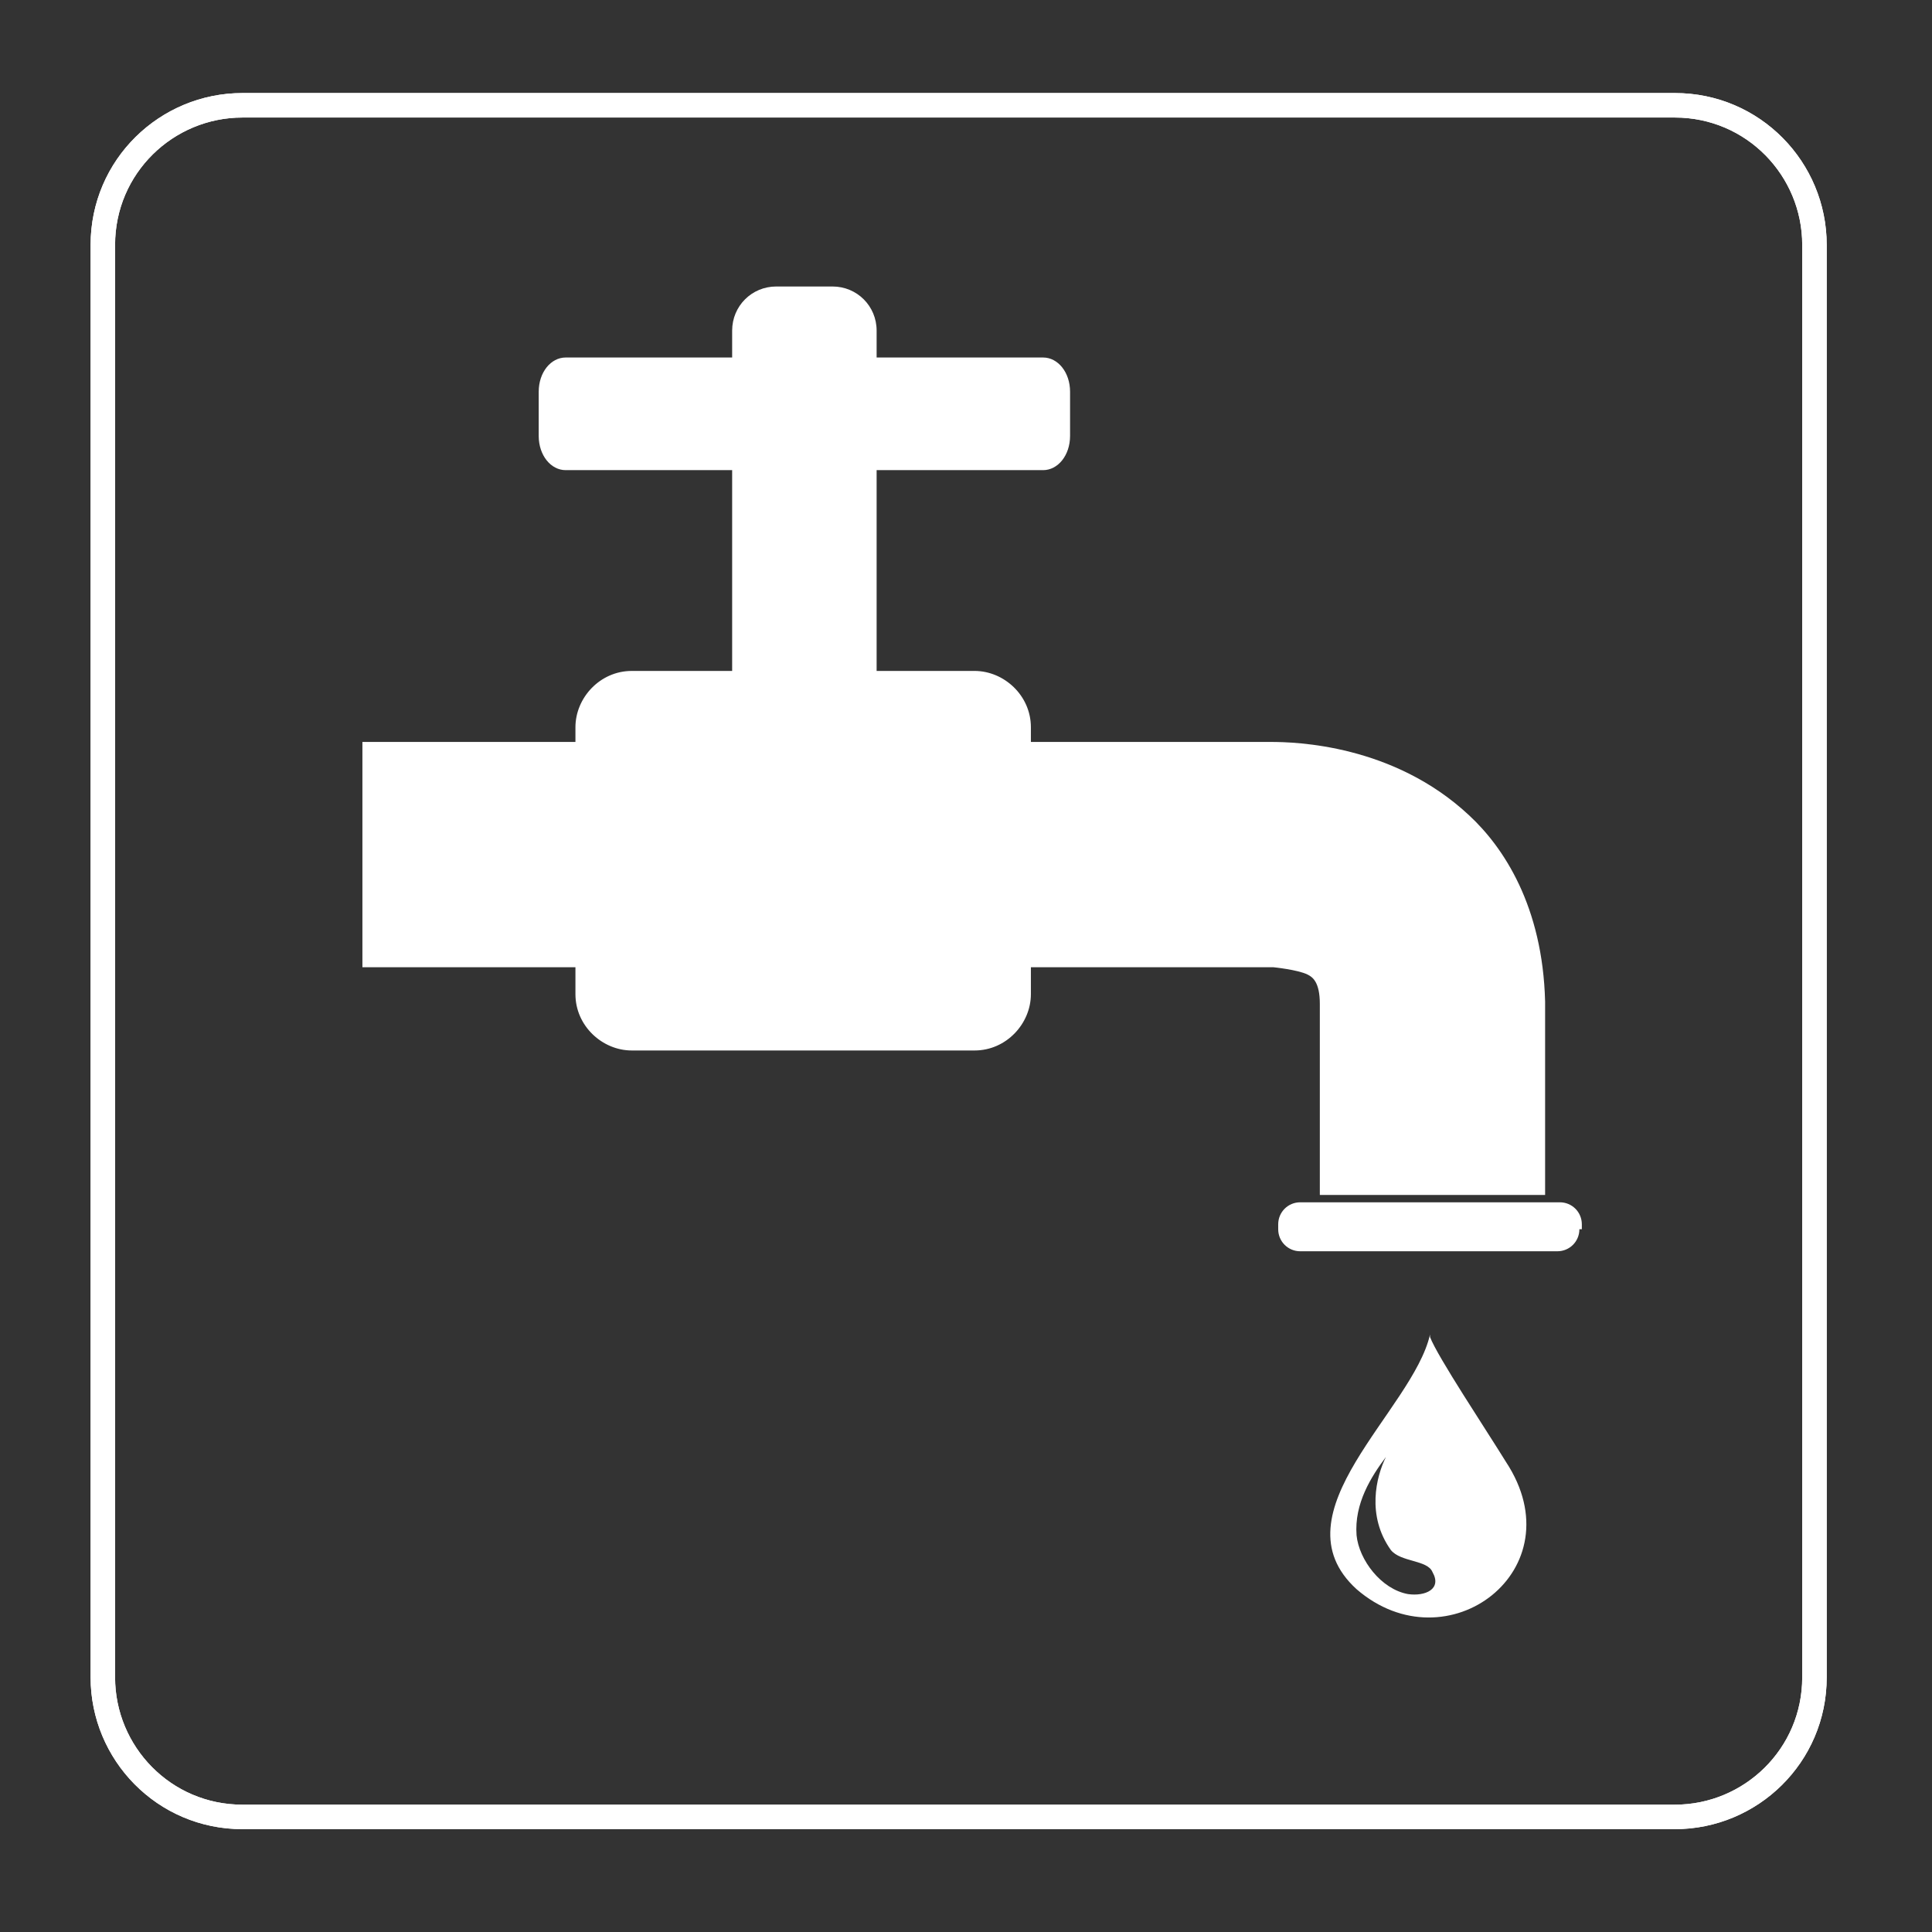
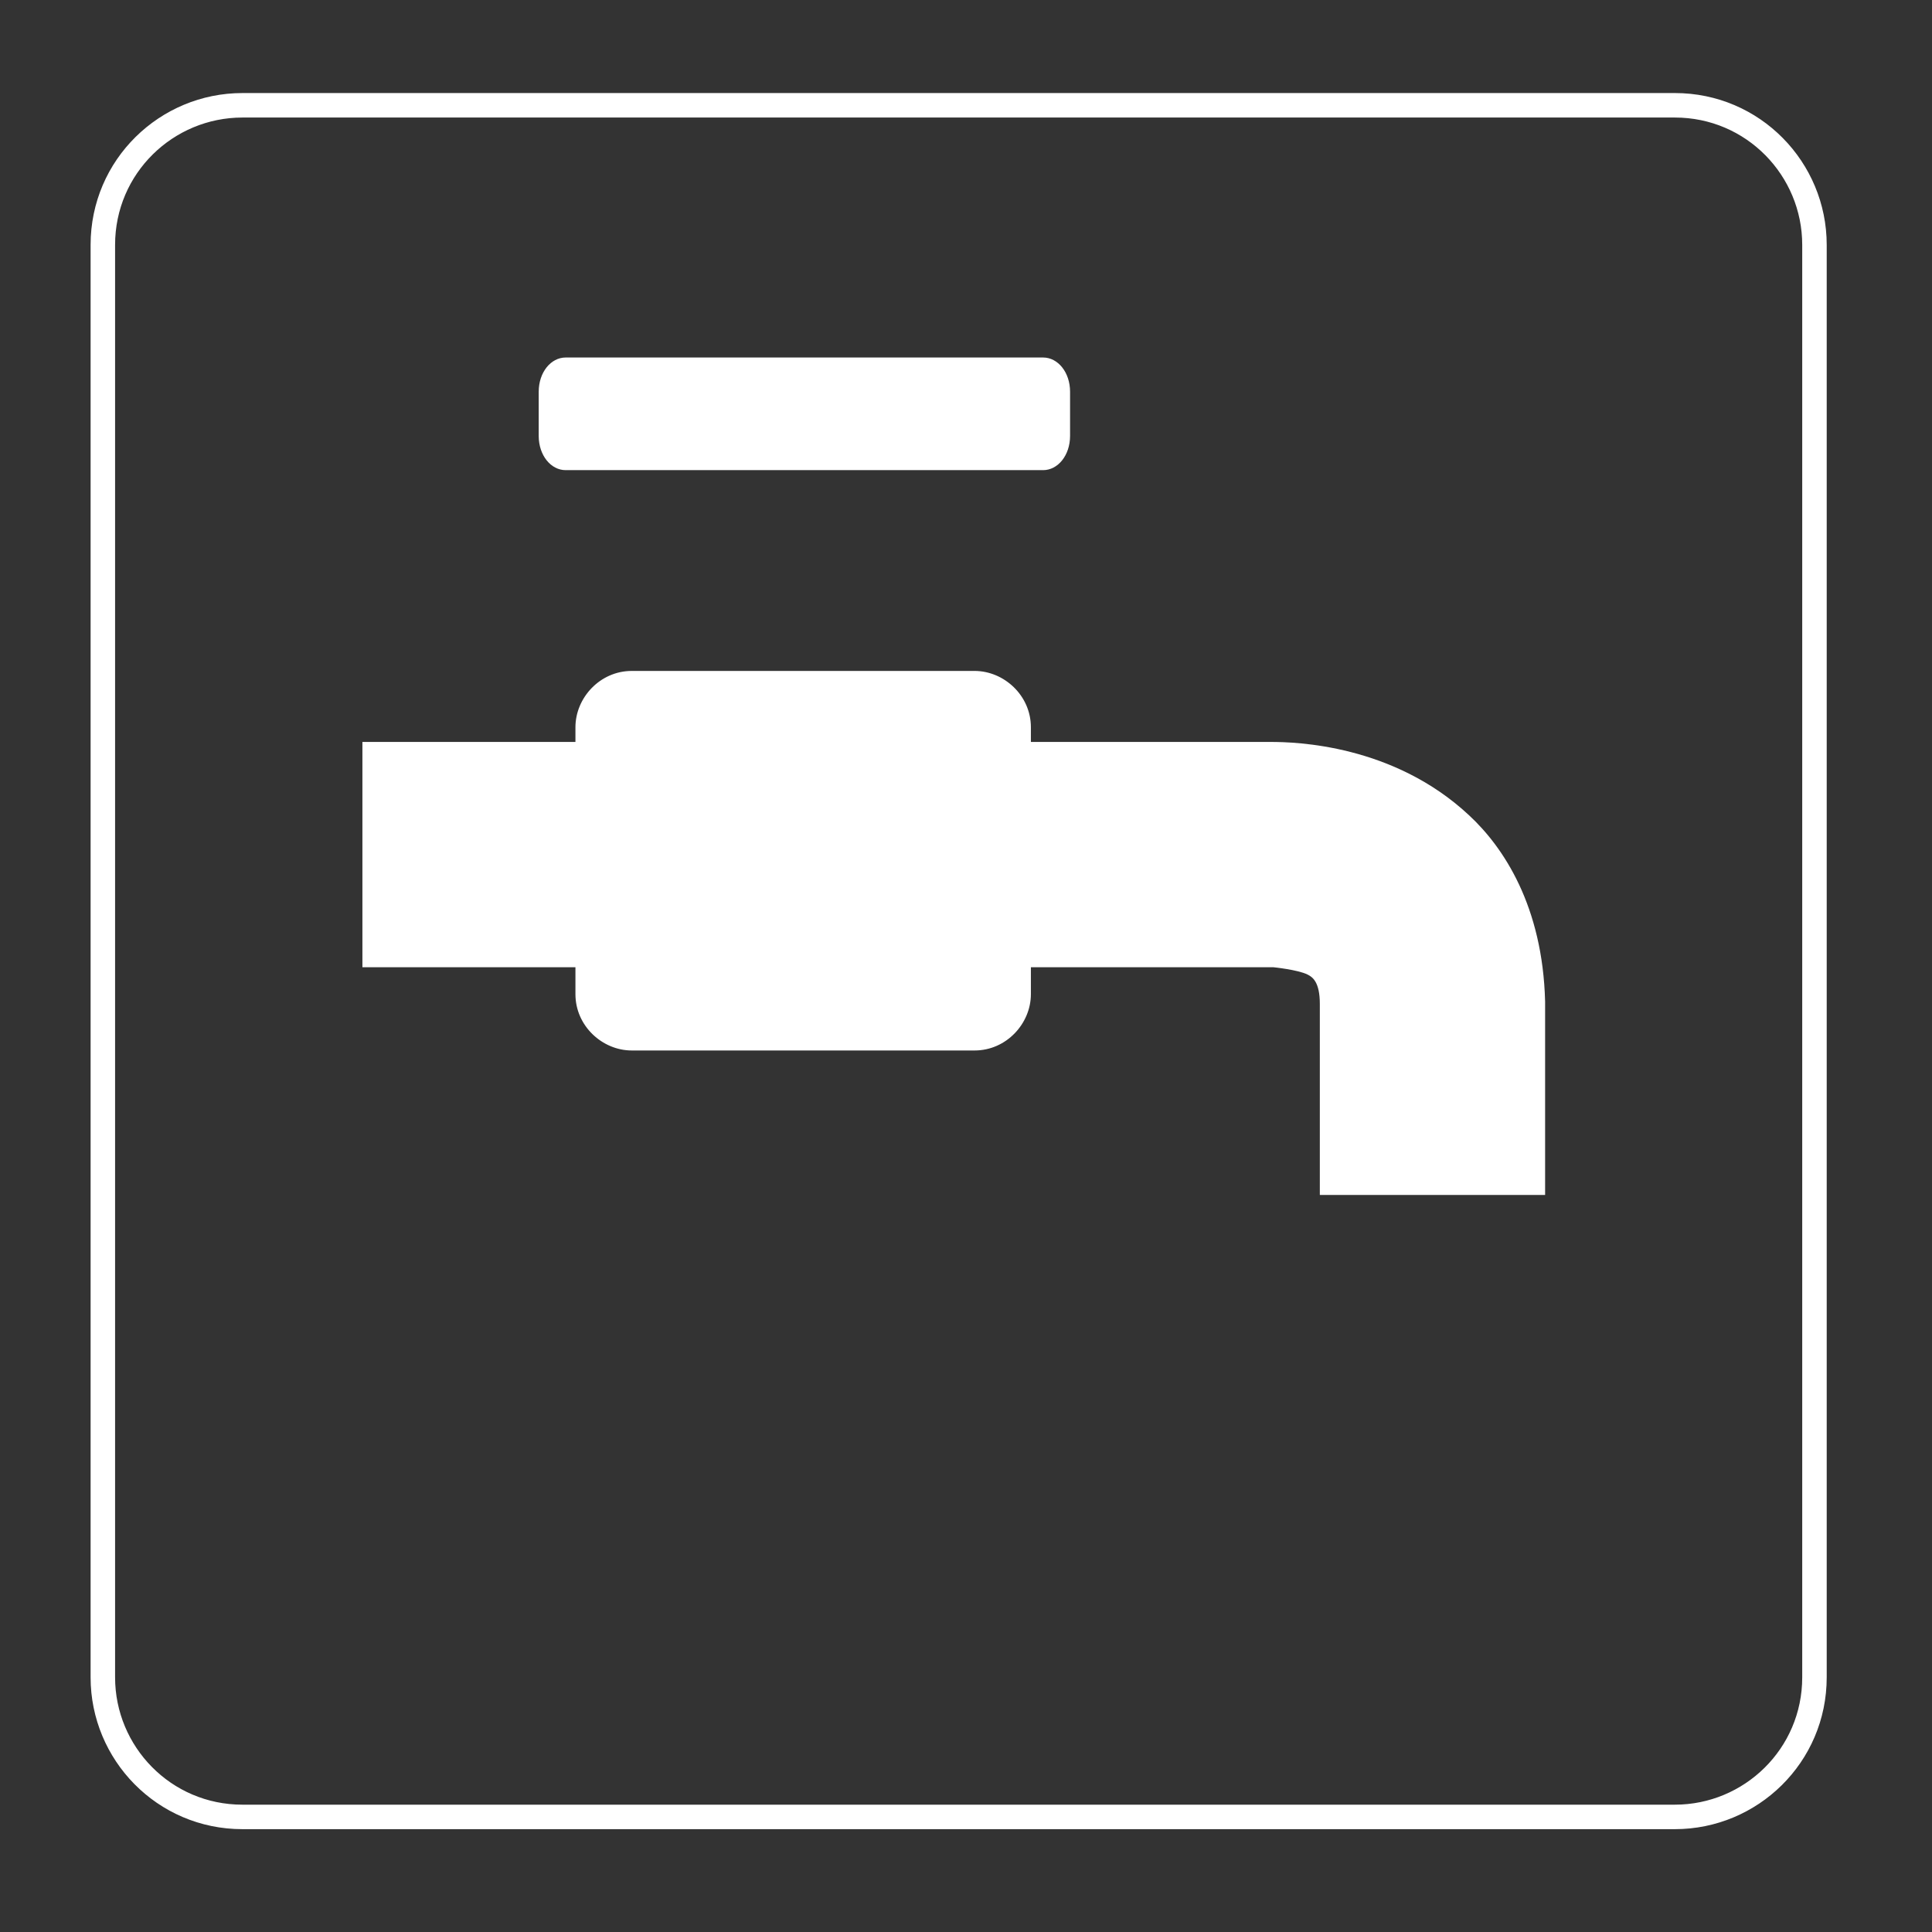
<svg xmlns="http://www.w3.org/2000/svg" version="1.1" id="Calque_1" x="0px" y="0px" viewBox="0 0 78.9 78.9" style="enable-background:new 0 0 78.9 78.9;" xml:space="preserve">
  <rect x="0" y="0" width="78.9" height="78.9" fill="#333333" stroke="none" />
  <style type="text/css">
	.st0{fill:none;stroke:#FFFFFF;stroke-miterlimit:10;}
	.st1{fill:#FFFFFF;}
	.st2{fill:none;stroke:#FFFFFF;}
</style>
-   <path class="st0" d="M9.9,4.3c-3.1,0-5.7,2.5-5.7,5.7v58.5c0,3.1,2.5,5.7,5.7,5.7h58.5c3.1,0,5.7-2.5,5.7-5.7V10  c0-3.1-2.5-5.7-5.7-5.7H9.9z" />
  <path class="st1" d="M42.1,40.6c0,1.2-1,2.3-2.3,2.3h-14c-1.2,0-2.3-1-2.3-2.3V29.7c0-1.2,1-2.3,2.3-2.3h14c1.2,0,2.3,1,2.3,2.3  V40.6z" />
  <path class="st1" d="M63.1,40.9C63,37,61.4,34.6,60,33.3c-3.1-2.9-7.1-3-8.1-3H14.8v9.2H52c0,0,1,0.1,1.4,0.3  c0.2,0.1,0.5,0.3,0.5,1.2v7.8h9.2L63.1,40.9L63.1,40.9z" />
-   <path class="st1" d="M35.8,31.3c0,1-0.8,1.8-1.8,1.8h-2.3c-1,0-1.8-0.8-1.8-1.8V13.5c0-1,0.8-1.8,1.8-1.8H34c1,0,1.8,0.8,1.8,1.8  V31.3z" />
  <path class="st1" d="M43.7,17.8c0,0.8-0.5,1.4-1.1,1.4H23.1c-0.6,0-1.1-0.6-1.1-1.4V16c0-0.8,0.5-1.4,1.1-1.4h19.5  c0.6,0,1.1,0.6,1.1,1.4V17.8z" />
-   <path class="st1" d="M64.5,50.2c0,0.5-0.4,0.9-0.9,0.9H53.1c-0.5,0-0.9-0.4-0.9-0.9V50c0-0.5,0.4-0.9,0.9-0.9h10.6  c0.5,0,0.9,0.4,0.9,0.9V50.2z" />
-   <path class="st1" d="M61.5,59.7c-0.8-1.3-2.8-4.3-3.1-5.1l0-0.1c-0.7,3.1-6.4,7.3-3,10.4C59.1,68.1,64.4,64.1,61.5,59.7z M57.5,65.1  c-1.1-0.2-2-1.4-2.1-2.4c-0.1-1.3,0.6-2.4,1.2-3.2l0,0c-0.4,0.8-0.8,2.4,0.2,3.8c0.4,0.5,1.5,0.4,1.7,0.9  C58.9,64.9,58.2,65.2,57.5,65.1z" />
  <path class="st2" d="M9.9,4.3c-3.1,0-5.7,2.5-5.7,5.7v58.5c0,3.1,2.5,5.7,5.7,5.7h58.5c3.1,0,5.7-2.5,5.7-5.7V10  c0-3.1-2.5-5.7-5.7-5.7H9.9z" />
</svg>